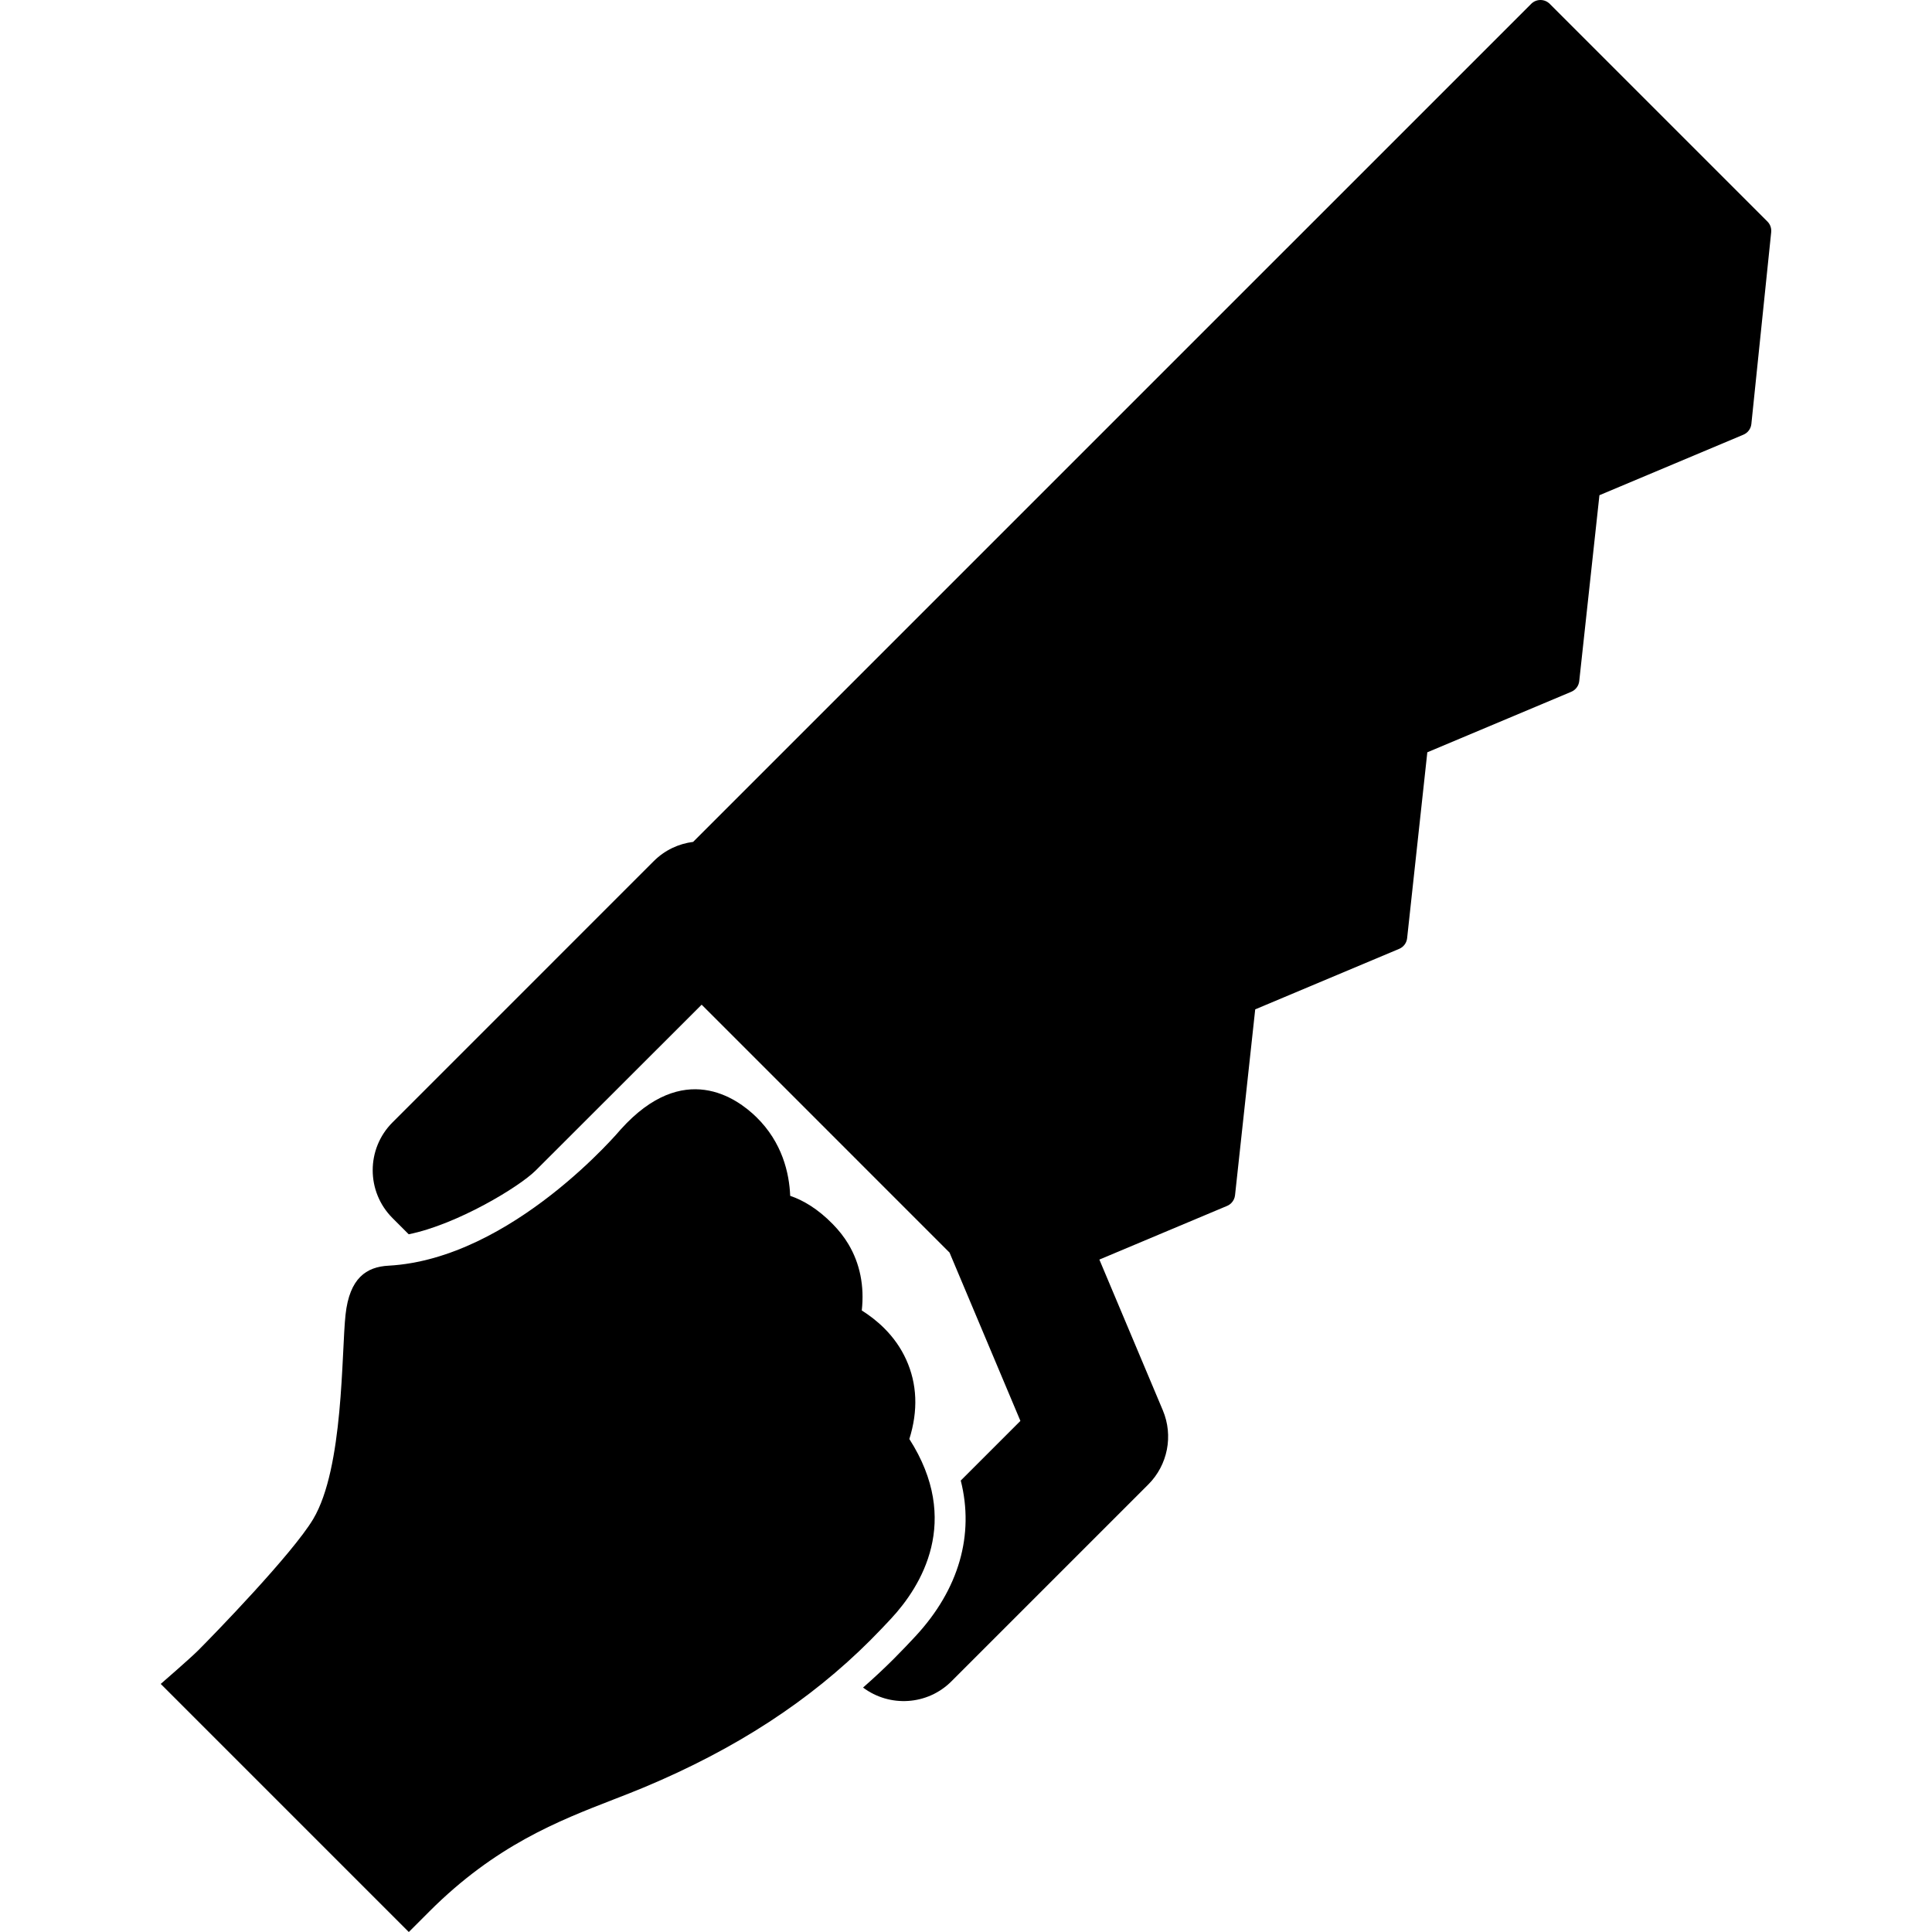
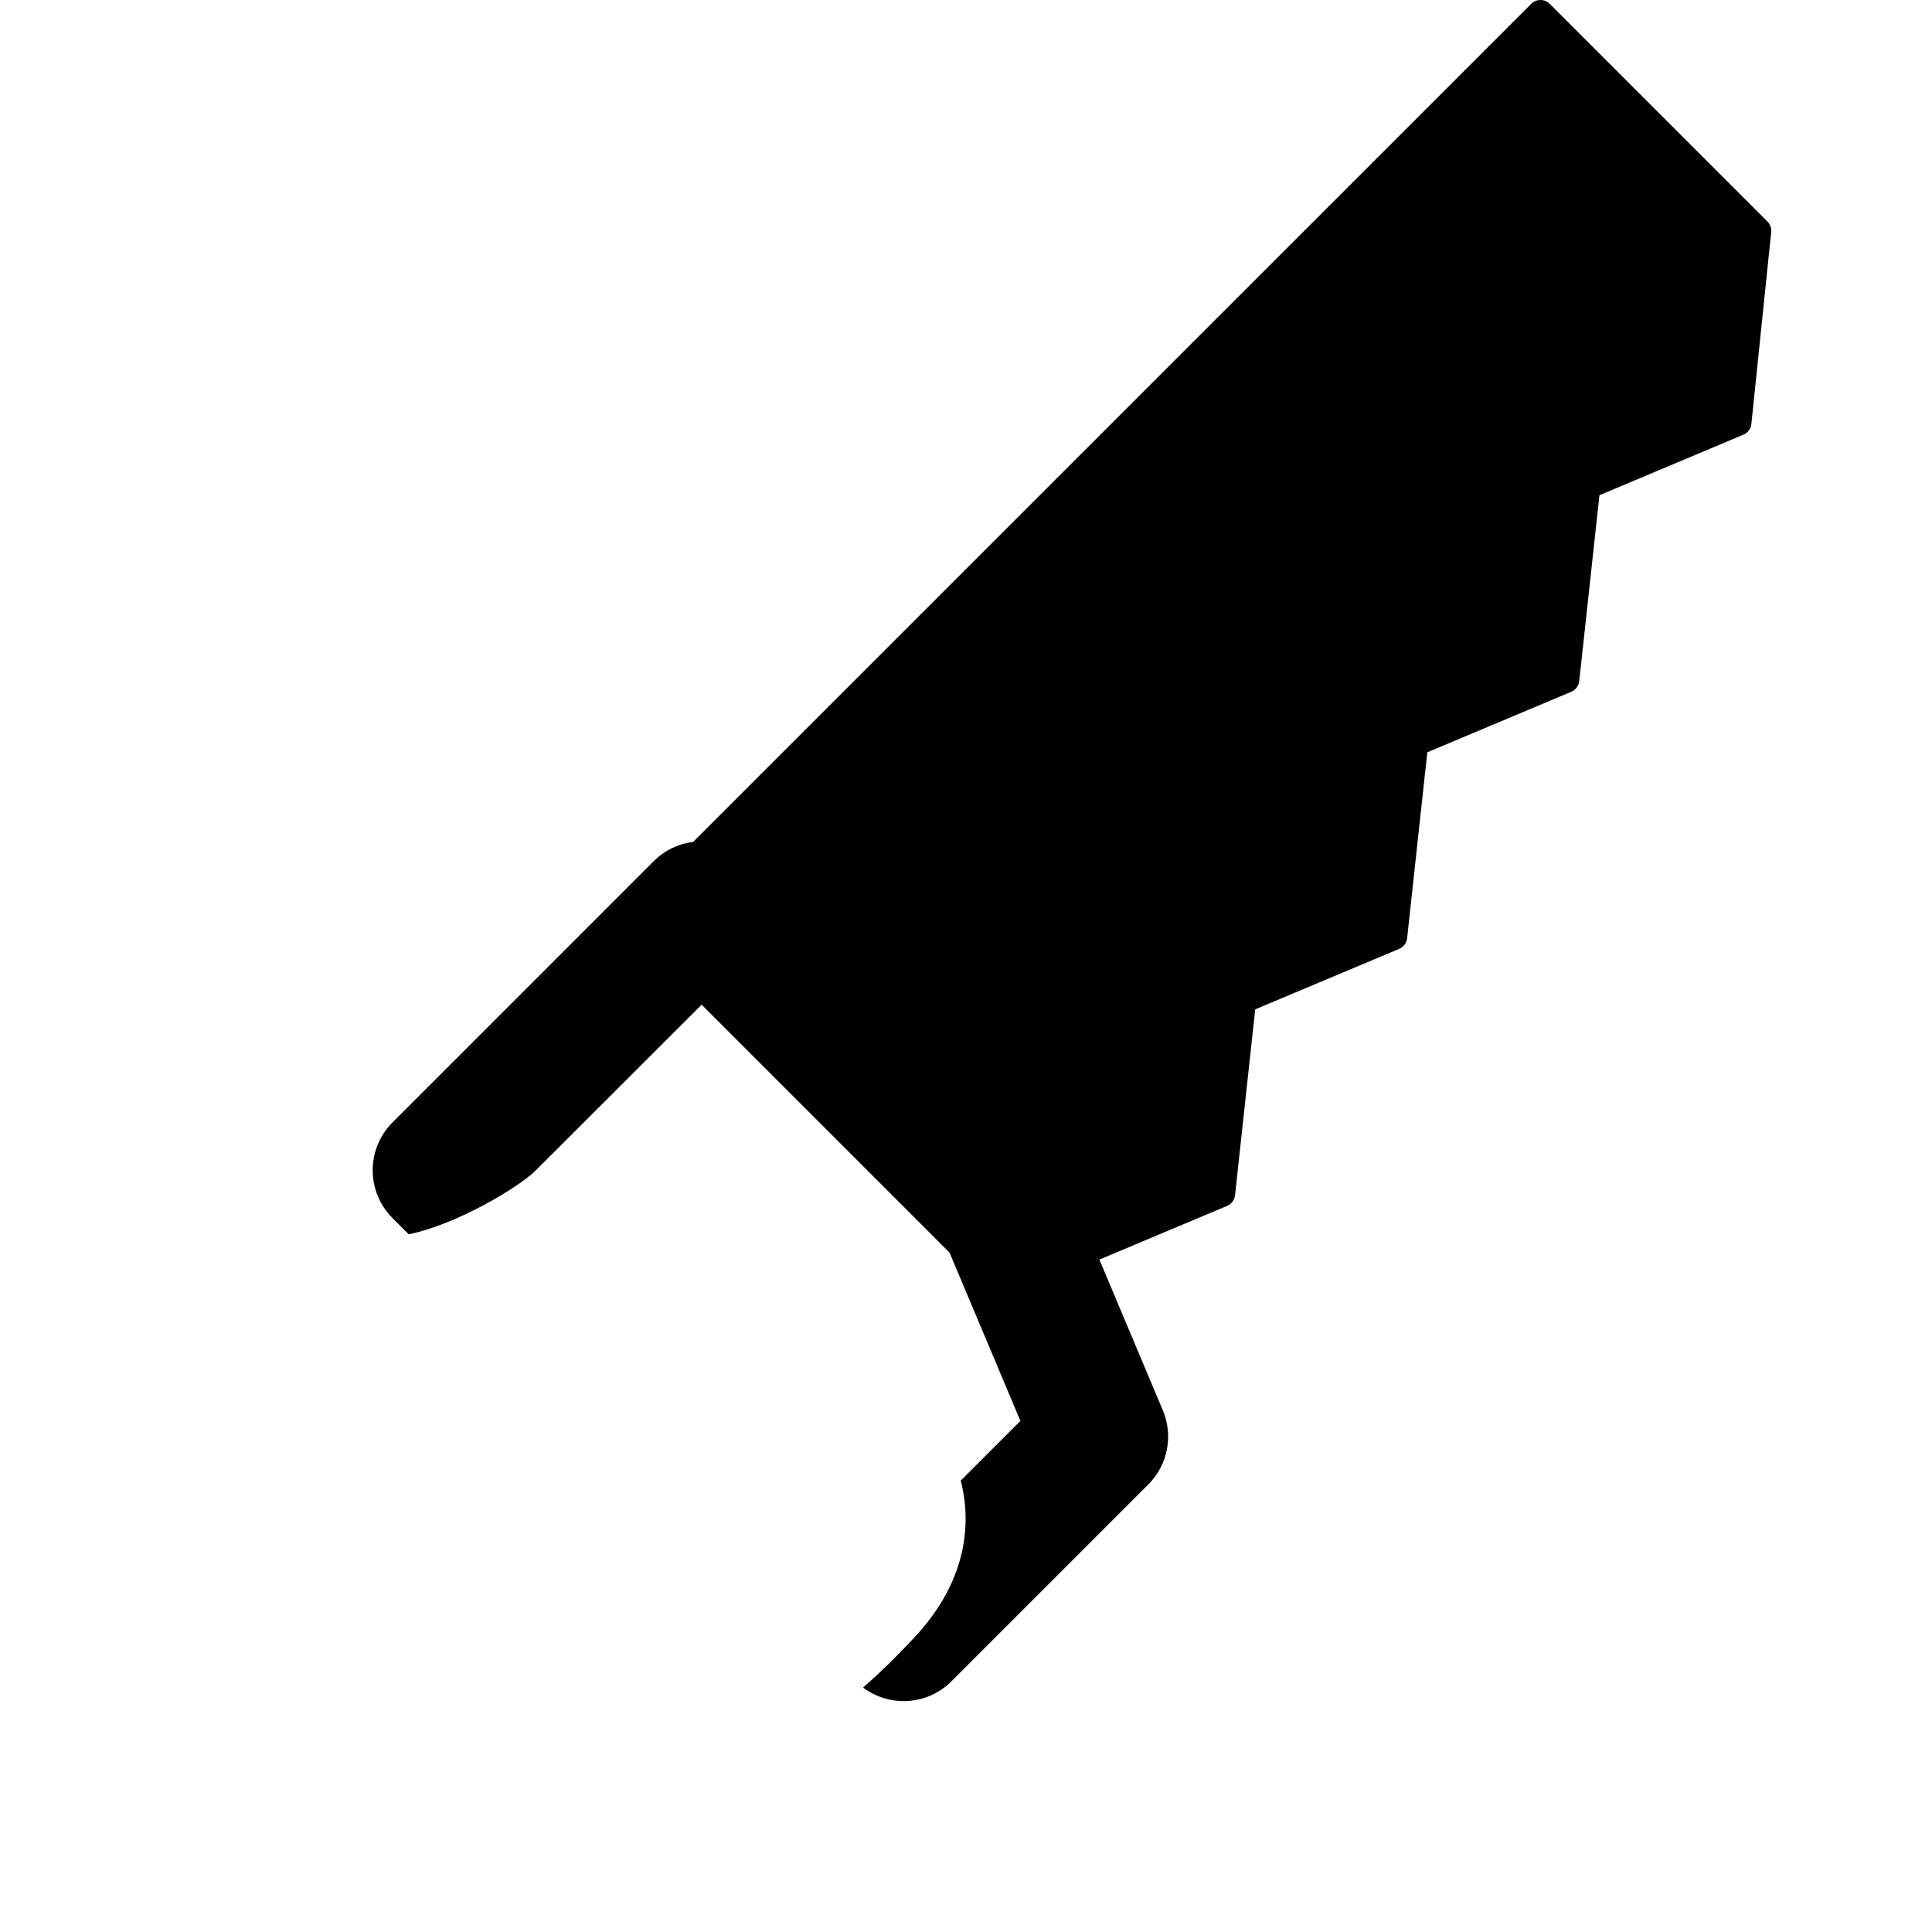
<svg xmlns="http://www.w3.org/2000/svg" fill="#000000" version="1.1" id="Capa_1" width="800px" height="800px" viewBox="0 0 442.425 442.425" xml:space="preserve">
  <g>
    <g>
      <path d="M404.74,50.734L354.885,0.879c-1.172-1.172-3.07-1.172-4.242,0L158.729,192.791c-3.294,0.415-6.482,1.872-9.012,4.401    l-59.828,59.83c-6.054,6.053-6.054,15.866,0,21.92l3.705,3.705c11.021-2.224,25.282-10.811,29.106-14.635l37.977-37.939    l56.767,56.768l16.228,38.546l-13.66,13.658c3.131,12.37-0.364,24.872-10.361,35.644c-1.269,1.365-2.979,3.188-4.978,5.187    l-0.002,0.002c-2.266,2.265-4.614,4.448-7.033,6.57c6.072,4.559,14.721,4.094,20.245-1.432l45.078-45.077    c4.455-4.457,5.771-11.166,3.326-16.975l-14.533-34.523l29.248-12.291c0.365-0.152,0.688-0.373,0.959-0.644    c0.475-0.478,0.787-1.106,0.861-1.798l4.621-42.564l32.969-13.857c1.006-0.424,1.703-1.357,1.818-2.442l4.625-42.569    l32.971-13.859c1.004-0.424,1.701-1.357,1.818-2.442l4.625-42.57l32.973-13.862c1.01-0.425,1.709-1.367,1.82-2.457l4.539-43.917    C405.695,52.266,405.379,51.373,404.74,50.734z" />
-       <path d="M199.353,375.562c1.906-1.905,3.528-3.634,4.728-4.925c6.864-7.396,16.183-22.323,4.159-41.106    c2.043-6.52,1.799-12.629-0.735-18.202c-1.181-2.604-2.862-5.011-4.998-7.146c-1.664-1.664-3.452-3.012-5.161-4.086    c0.622-5.582-0.412-10.763-3.068-15.197c-0.934-1.567-2.131-3.104-3.563-4.569c-3.499-3.578-6.86-5.501-9.761-6.484    c-0.214-5.211-1.81-12.225-7.749-18.034c-4.503-4.404-16.673-13.106-31.004,2.76c0,0-24.885,29.722-53.246,31.266    c-5.036,0.273-8.905,2.814-9.825,11.204c-0.956,8.718-0.401,35.073-7.412,46.827c-4.757,7.976-22.938,26.672-26.349,30.081    c-1.872,1.873-8.562,7.664-8.562,7.664l56.81,56.811l4.703-4.703c15.144-15.144,29.519-20.727,42.201-25.651    c2.445-0.948,4.754-1.847,7.004-2.787c20.95-8.766,37.904-19.793,51.826-33.715C199.351,375.564,199.351,375.564,199.353,375.562z    " />
    </g>
  </g>
</svg>